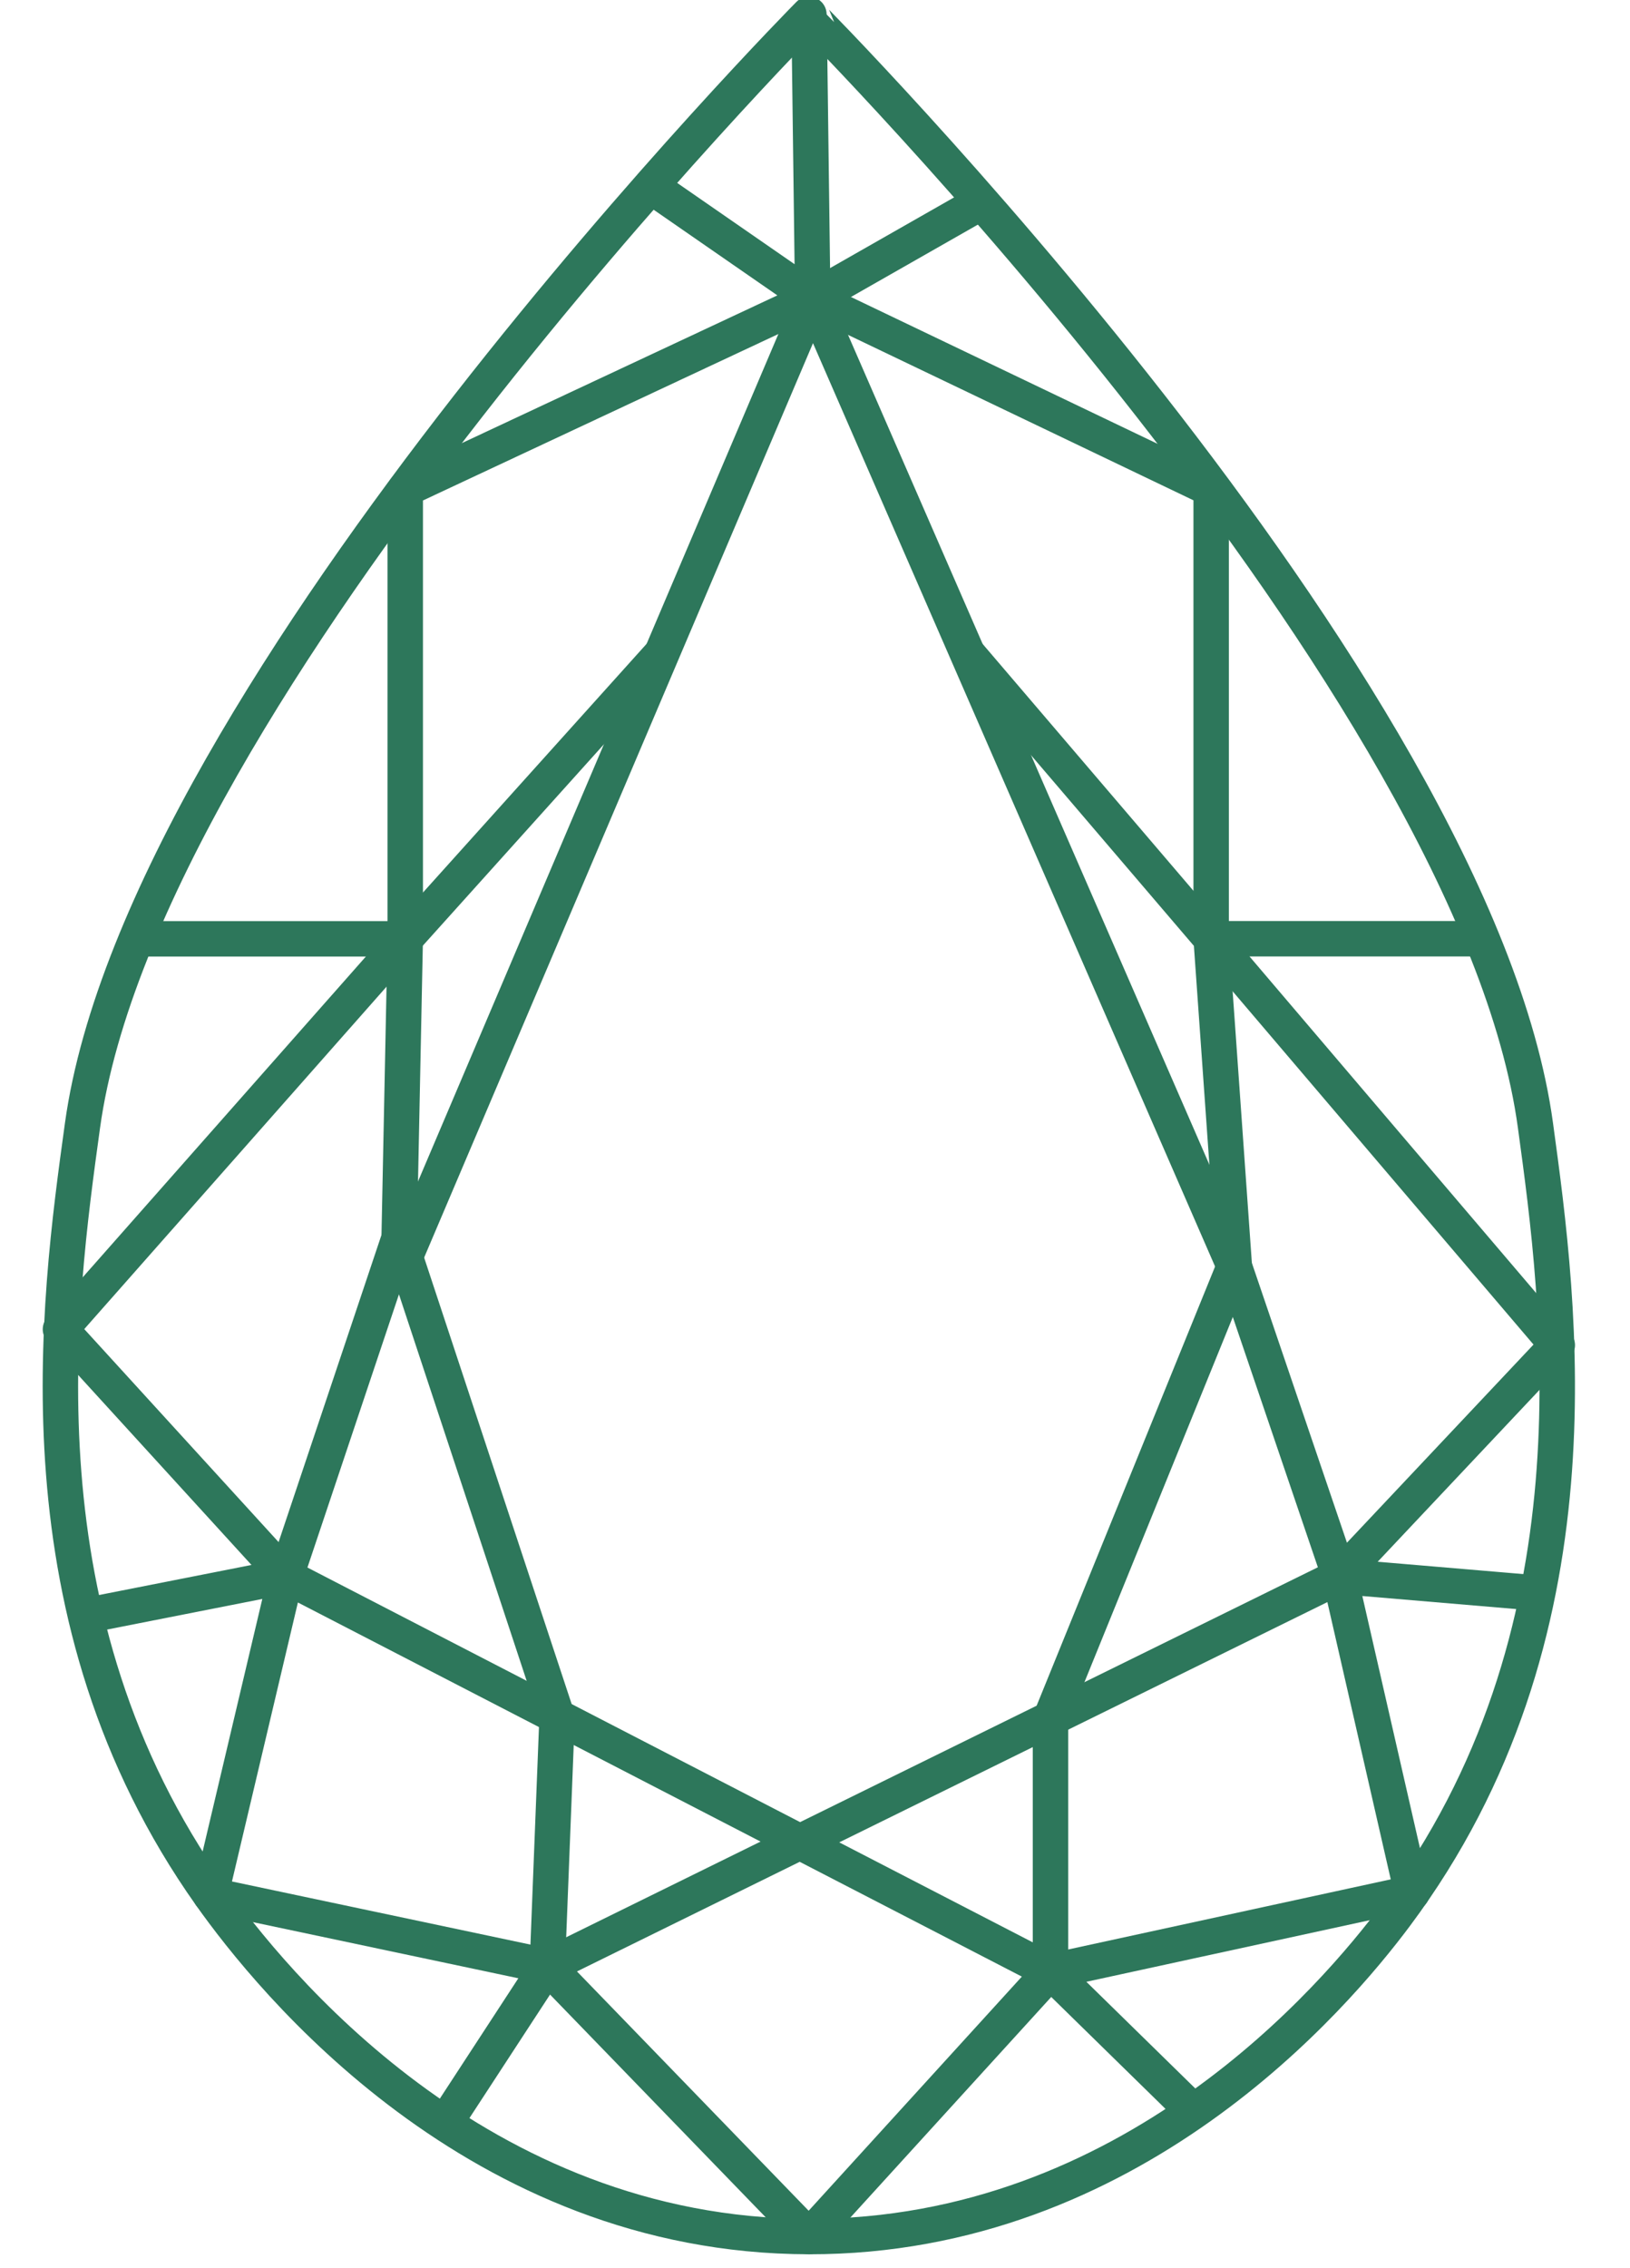
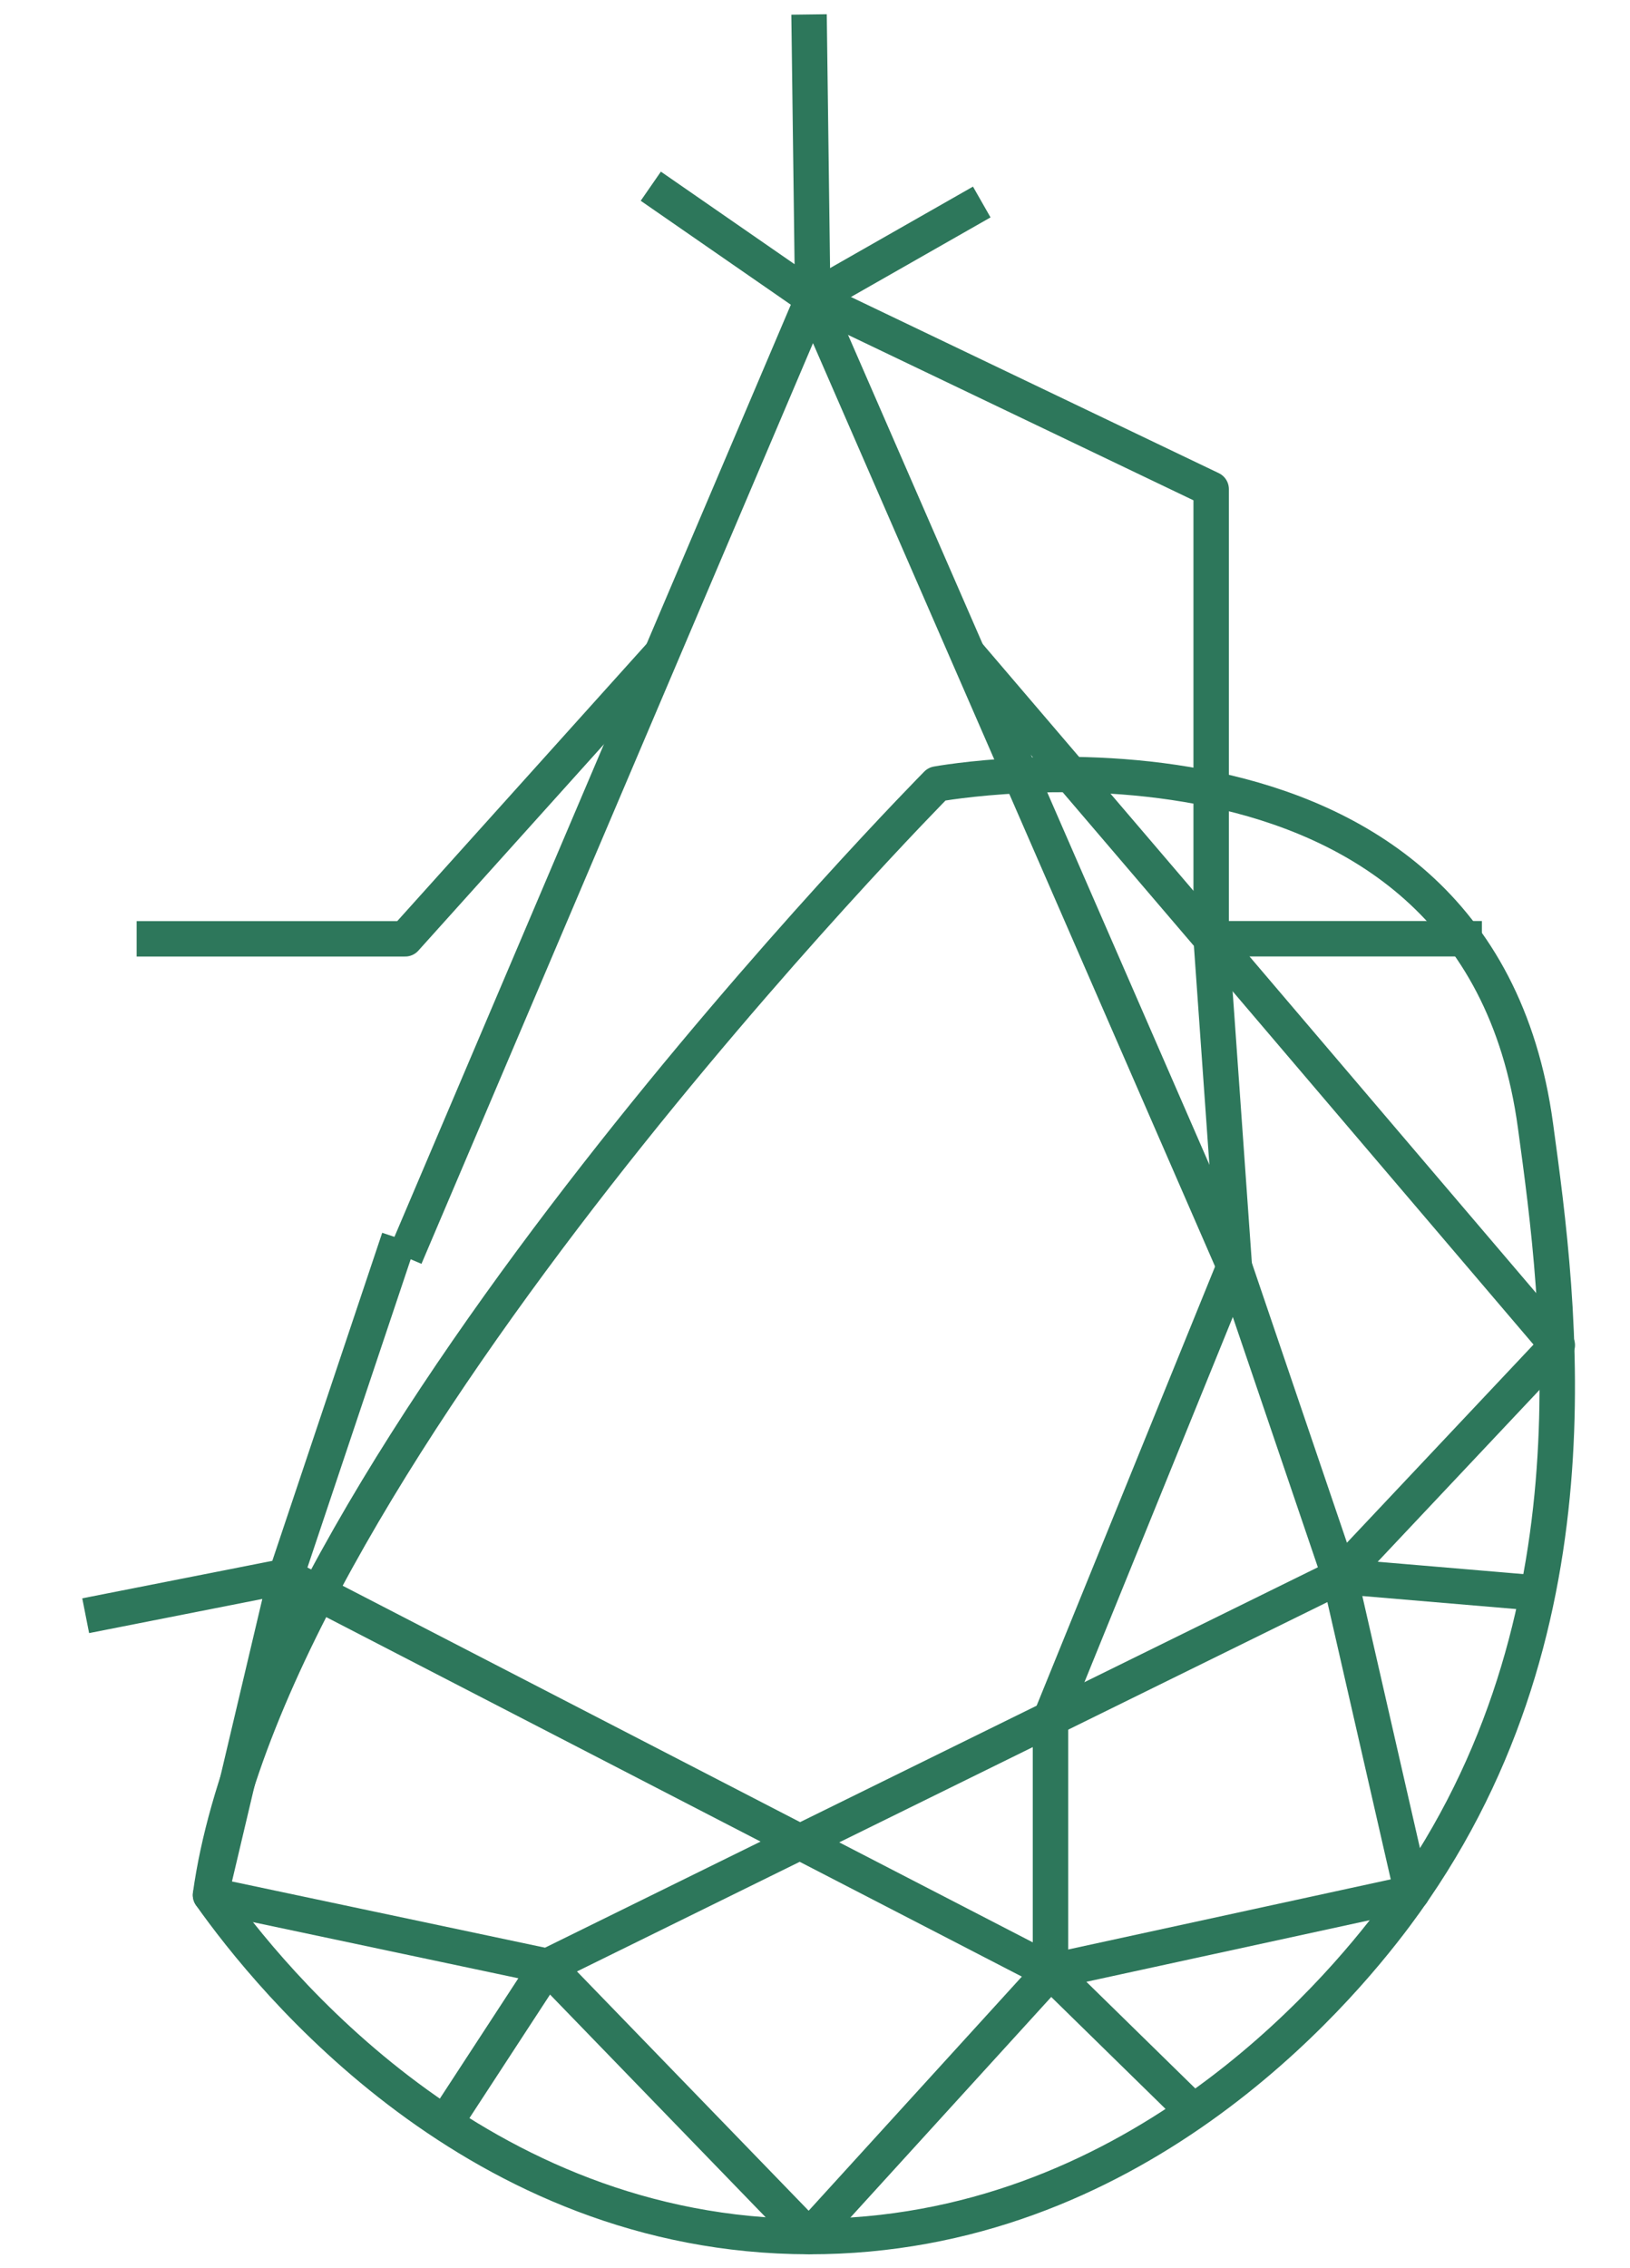
<svg xmlns="http://www.w3.org/2000/svg" version="1.1" id="Layer_1" x="0px" y="0px" width="23px" height="32px" viewBox="0 0 23 32" enable-background="new 0 0 23 32" xml:space="preserve">
  <title>Page 1</title>
  <desc>Created with Sketch.</desc>
  <g id="Ring-Builder">
    <g id="Step-2-_x28_Filter-View_x29_" transform="translate(-687, -281)">
      <g id="Filter-By-Shape">
        <g id="Group-10" transform="translate(475, 123)">
          <g id="Shapes" transform="translate(36, 80)">
            <g id="Pear" transform="translate(149.65, 67)">
              <g id="Page-1" transform="translate(27, 11)">
-                 <path id="Stroke-1" fill="none" stroke="#2D775B" stroke-width="0.5" stroke-linejoin="round" d="M21.016,15.879         c0.348,2.542,0.98,7.193-1.972,11.144c-0.862,1.155-3.74,4.538-8.279,4.531c-4.684-0.007-7.595-3.619-8.445-4.818         c-2.767-3.908-2.154-8.335-1.806-10.857c0.854-6.177,10.25-15.675,10.25-15.675S20.171,9.665,21.016,15.879z" />
+                 <path id="Stroke-1" fill="none" stroke="#2D775B" stroke-width="0.5" stroke-linejoin="round" d="M21.016,15.879         c0.348,2.542,0.98,7.193-1.972,11.144c-0.862,1.155-3.74,4.538-8.279,4.531c-4.684-0.007-7.595-3.619-8.445-4.818         c0.854-6.177,10.25-15.675,10.25-15.675S20.171,9.665,21.016,15.879z" />
                <polyline id="Stroke-3" fill="none" stroke="#2D775B" stroke-width="0.5" stroke-linejoin="round" points="16.766,17.864          18.253,22.239 7.073,27.741 10.766,31.555 14.173,27.814 3.383,22.239 4.98,17.472        " />
                <polyline id="Stroke-5" fill="none" stroke="#2D775B" stroke-width="0.5" stroke-linejoin="round" points="5.627,29.957          7.073,27.741 2.321,26.736 3.384,22.238 0.559,22.795        " />
                <polyline id="Stroke-7" fill="none" stroke="#2D775B" stroke-width="0.5" stroke-linejoin="round" points="16.19,29.789          14.173,27.814 19.274,26.705 18.253,22.239 21.049,22.476        " />
-                 <path id="Stroke-9" fill="none" stroke="#2D775B" stroke-width="0.5" stroke-linejoin="round" d="M3.383,22.239l-3.18-3.485         c1.622-1.836,3.243-3.673,4.864-5.509" />
                <path id="Stroke-11" fill="none" stroke="#2D775B" stroke-width="0.5" stroke-linejoin="round" d="M18.253,22.239         l3.071-3.261c-1.628-1.911-3.257-3.822-4.884-5.734" />
                <path id="Stroke-13" fill="none" stroke="#2D775B" stroke-width="0.5" stroke-linejoin="round" d="M10.818,4.209         c1.874,0.897,3.747,1.795,5.622,2.692v6.343h3.82" />
-                 <path id="Stroke-15" fill="none" stroke="#2D775B" stroke-width="0.5" stroke-linejoin="round" d="M7.073,27.741l0.138-3.524         l-2.229-6.745l0.086-4.227V6.902c1.917-0.897,3.834-1.795,5.751-2.693" />
                <polyline id="Stroke-17" fill="none" stroke="#2D775B" stroke-width="0.5" stroke-linejoin="round" points="1.278,13.245          5.067,13.245 8.688,9.219        " />
                <polyline id="Stroke-19" fill="none" stroke="#2D775B" stroke-width="0.5" stroke-linejoin="round" points="10.766,0.204          10.818,4.209 8.533,2.627        " />
                <polyline id="Stroke-21" fill="none" stroke="#2D775B" stroke-width="0.5" stroke-linejoin="round" points="5.067,17.733          10.819,4.209 13.203,2.85        " />
                <path id="Stroke-23" fill="none" stroke="#2D775B" stroke-width="0.5" stroke-linejoin="round" d="M16.766,17.864         L10.819,4.209" />
                <polyline id="Stroke-25" fill="none" stroke="#2D775B" stroke-width="0.5" stroke-linejoin="round" points="13.001,9.219          16.44,13.245 16.767,17.864 14.173,24.247 14.173,27.814        " />
              </g>
            </g>
          </g>
        </g>
      </g>
    </g>
  </g>
</svg>